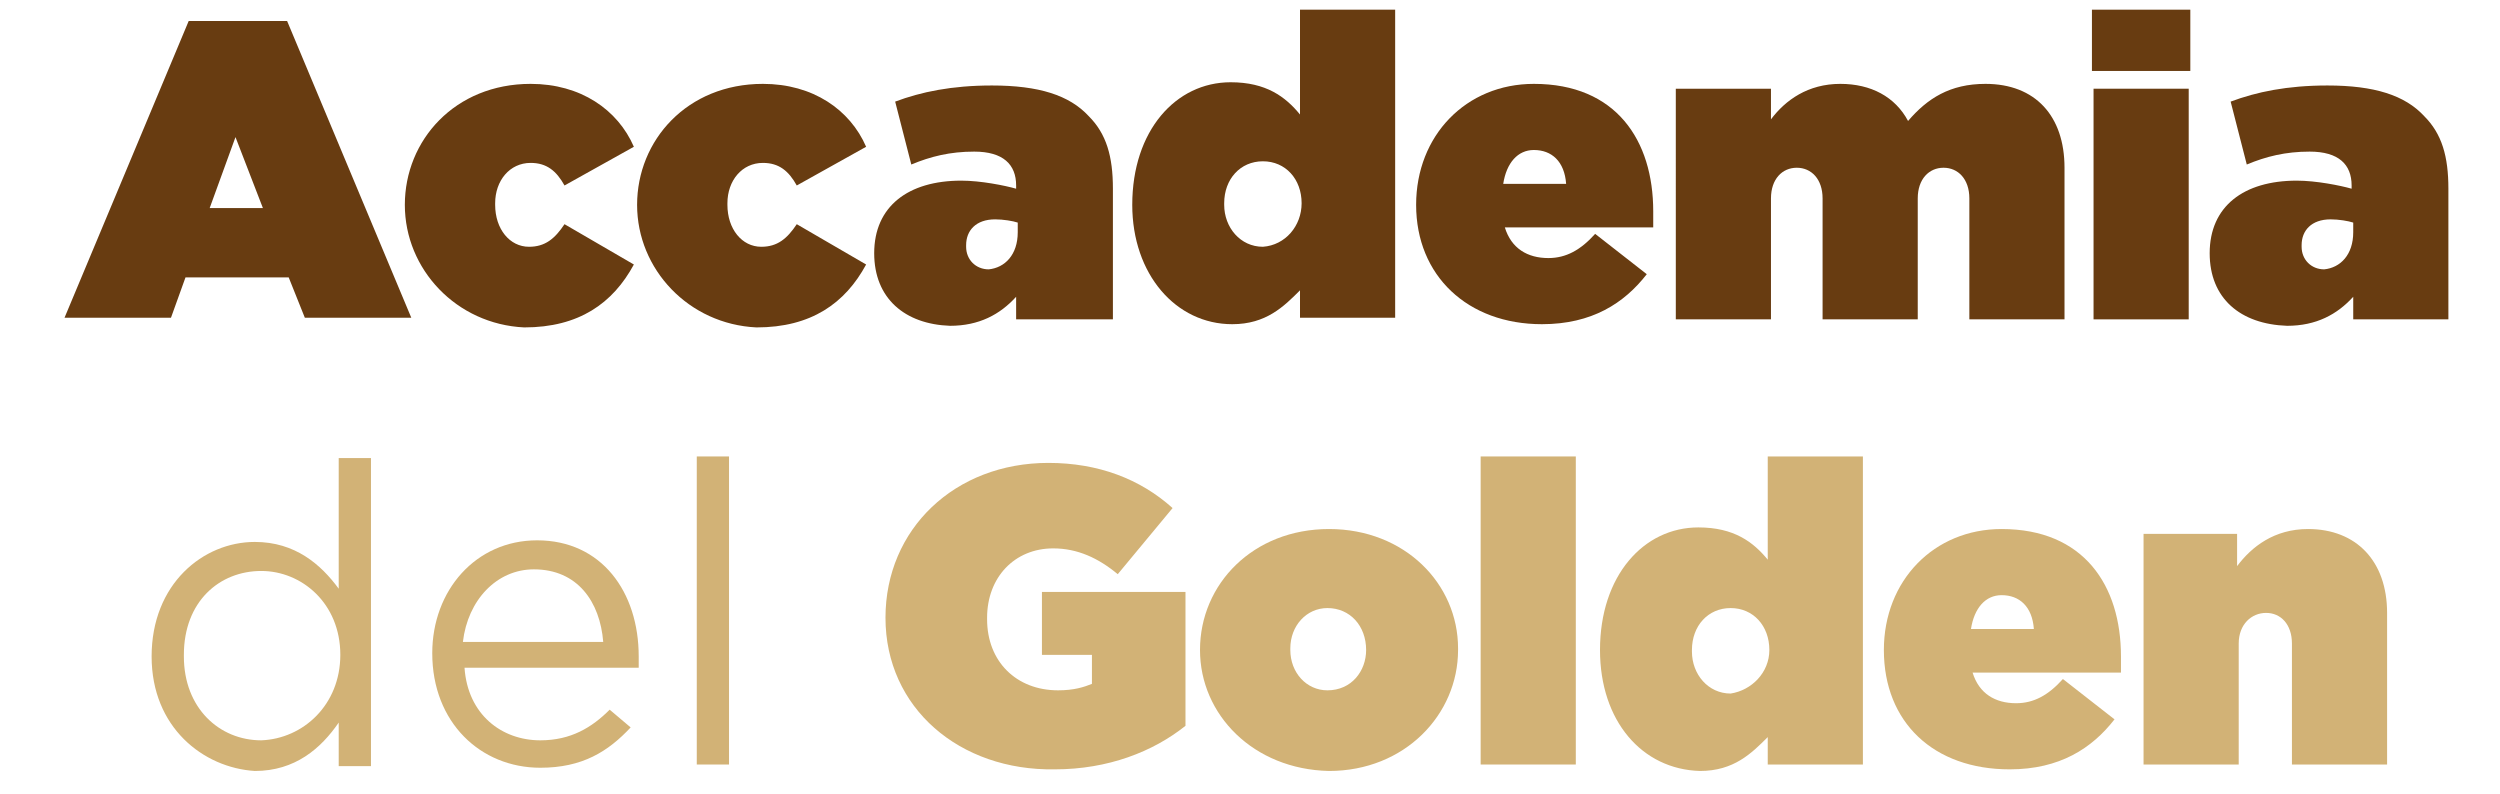
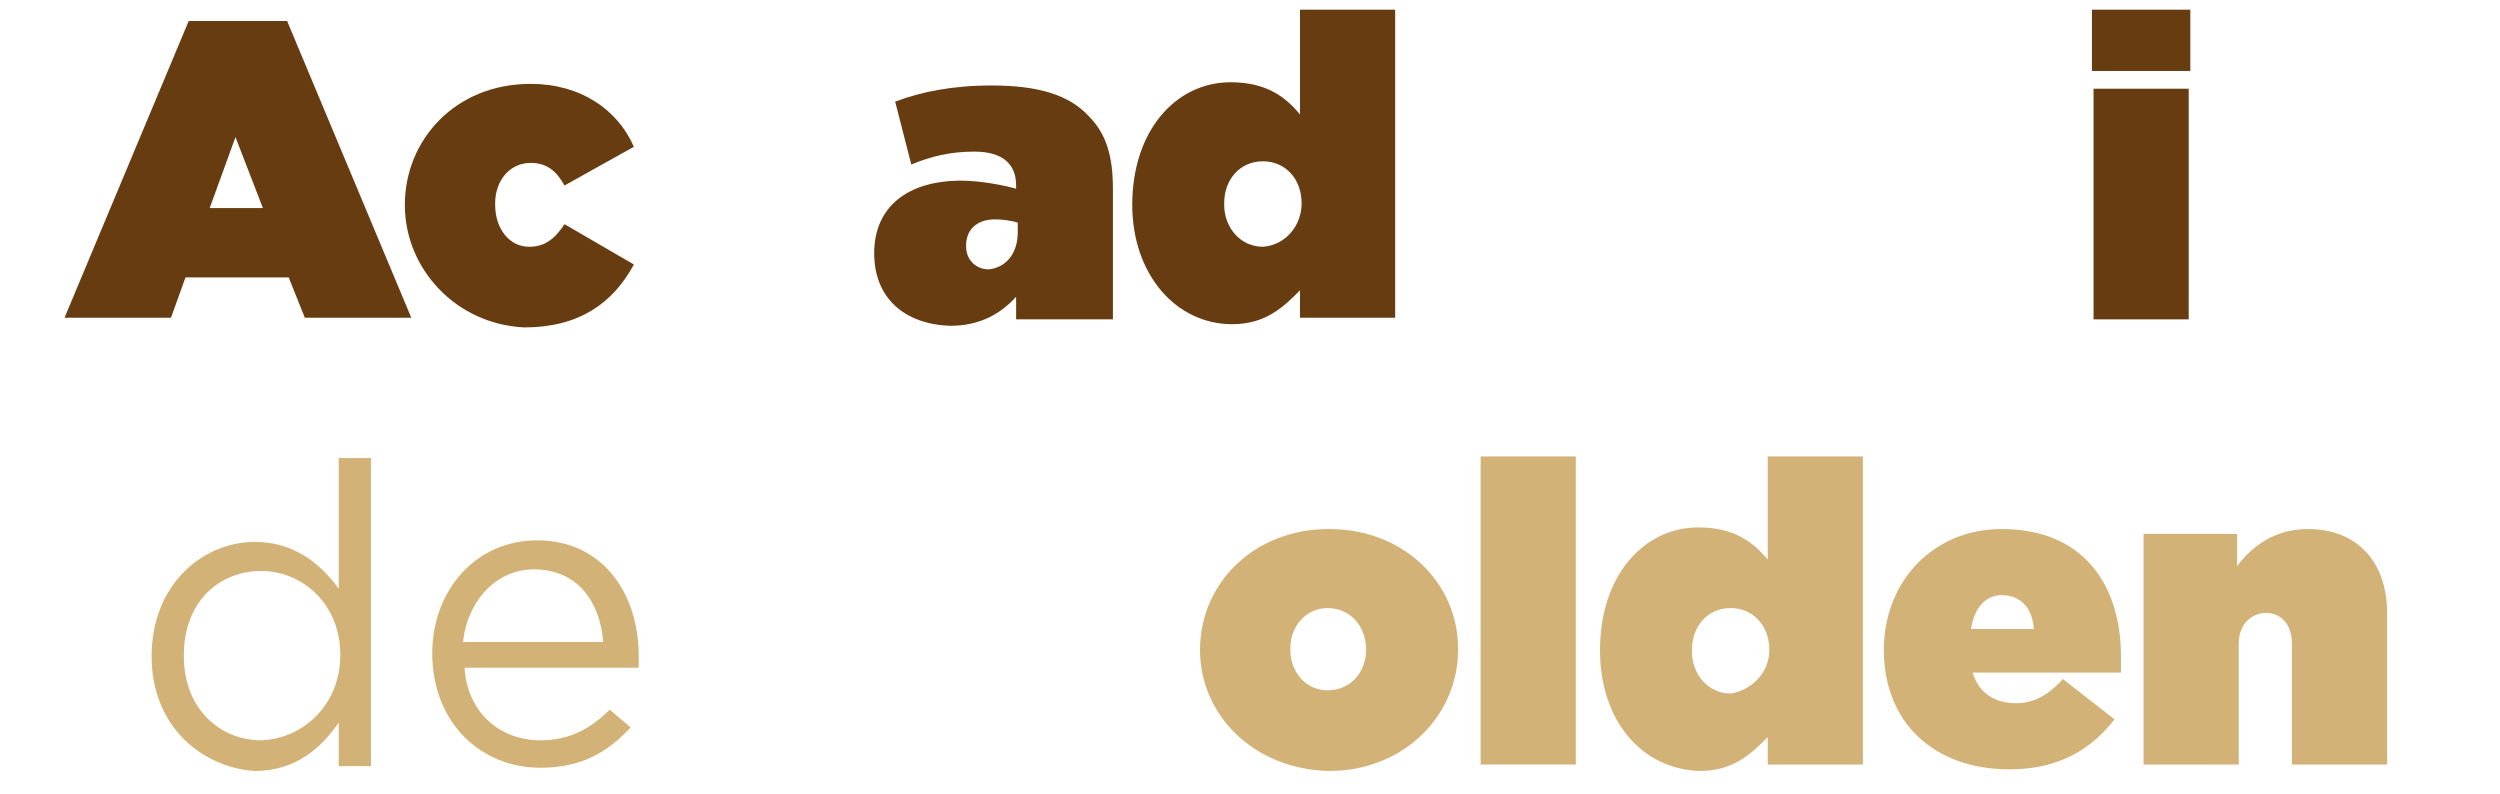
<svg xmlns="http://www.w3.org/2000/svg" version="1.1" id="Livello_1" x="0px" y="0px" viewBox="0 0 155 49.2" style="enable-background:new 0 0 155 49.2;" xml:space="preserve">
  <style type="text/css">
	.st0{fill:#683C11;}
	.st1{fill:#D2B276;}
</style>
  <path class="st0" d="M11.7,1.3h6.1l7.7,18.4h-6.6l-1-2.5h-6.4l-0.9,2.5H4L11.7,1.3z M16.3,12.9l-1.7-4.4L13,12.9H16.3z" />
  <path class="st0" d="M25.1,12.7L25.1,12.7c0-4,3.1-7.5,7.8-7.5c3.1,0,5.4,1.6,6.4,3.9l-4.3,2.4c-0.5-0.9-1.1-1.4-2.1-1.4  c-1.3,0-2.2,1.1-2.2,2.5v0.1c0,1.5,0.9,2.6,2.1,2.6c1,0,1.6-0.5,2.2-1.4l4.3,2.5c-1.3,2.4-3.4,3.9-6.8,3.9  C28.3,20.1,25.1,16.7,25.1,12.7z" />
-   <path class="st0" d="M39.5,12.7L39.5,12.7c0-4,3.1-7.5,7.8-7.5c3.1,0,5.4,1.6,6.4,3.9l-4.3,2.4c-0.5-0.9-1.1-1.4-2.1-1.4  c-1.3,0-2.2,1.1-2.2,2.5v0.1c0,1.5,0.9,2.6,2.1,2.6c1,0,1.6-0.5,2.2-1.4l4.3,2.5c-1.3,2.4-3.4,3.9-6.8,3.9  C42.7,20.1,39.5,16.7,39.5,12.7z" />
  <path class="st0" d="M54.2,15.7L54.2,15.7c0-2.9,2.1-4.5,5.4-4.5c1.2,0,2.7,0.3,3.4,0.5v-0.2c0-1.3-0.8-2.1-2.6-2.1  c-1.5,0-2.7,0.3-3.9,0.8l-1-3.9c1.6-0.6,3.5-1,6-1c2.9,0,4.8,0.6,6,1.9c1.1,1.1,1.5,2.5,1.5,4.5v8.1H63v-1.4c-1,1.1-2.3,1.8-4.1,1.8  C56.1,20.1,54.2,18.5,54.2,15.7z M63.1,14.4v-0.6c-0.3-0.1-0.9-0.2-1.4-0.2c-1.2,0-1.8,0.7-1.8,1.6v0.1c0,0.8,0.6,1.4,1.4,1.4  C62.3,16.6,63.1,15.8,63.1,14.4z" />
  <path class="st0" d="M70.2,12.7L70.2,12.7c0-4.6,2.7-7.6,6.1-7.6c2.2,0,3.4,0.9,4.3,2V0.6h5.9v19.1h-5.9V18c-1,1-2.1,2.1-4.2,2.1  C72.9,20.1,70.2,17,70.2,12.7z M80.7,12.6L80.7,12.6c0-1.5-1-2.6-2.4-2.6c-1.4,0-2.4,1.1-2.4,2.6v0.1c0,1.4,1,2.6,2.4,2.6  C79.7,15.2,80.7,14,80.7,12.6z" />
-   <path class="st0" d="M87.8,12.7L87.8,12.7c0-4.3,3.1-7.5,7.3-7.5c5.1,0,7.4,3.5,7.4,7.9c0,0.3,0,0.7,0,1h-9.2  c0.4,1.3,1.4,1.9,2.7,1.9c1.1,0,2-0.5,2.9-1.5l3.2,2.5c-1.4,1.8-3.4,3.1-6.5,3.1C91,20.1,87.8,17.1,87.8,12.7z M97.1,11.4  c-0.1-1.4-0.9-2.1-2-2.1c-1,0-1.7,0.8-1.9,2.1H97.1z" />
-   <path class="st0" d="M103.9,5.5h5.9v1.9c0.9-1.2,2.3-2.2,4.3-2.2c1.9,0,3.4,0.8,4.2,2.3c1.2-1.4,2.6-2.3,4.8-2.3  c3.1,0,4.9,2,4.9,5.2v9.4h-5.9v-7.5c0-1.2-0.7-1.9-1.6-1.9c-0.9,0-1.6,0.7-1.6,1.9v7.5H113v-7.5c0-1.2-0.7-1.9-1.6-1.9  s-1.6,0.7-1.6,1.9v7.5h-5.9V5.5z" />
  <path class="st0" d="M129.7,0.6h6.1v3.8h-6.1V0.6z M129.8,5.5h5.9v14.3h-5.9V5.5z" />
-   <path class="st0" d="M137,15.7L137,15.7c0-2.9,2.1-4.5,5.4-4.5c1.2,0,2.7,0.3,3.4,0.5v-0.2c0-1.3-0.8-2.1-2.6-2.1  c-1.5,0-2.7,0.3-3.9,0.8l-1-3.9c1.6-0.6,3.5-1,6-1c2.9,0,4.8,0.6,6,1.9c1.1,1.1,1.5,2.5,1.5,4.5v8.1h-5.9v-1.4  c-1,1.1-2.3,1.8-4.1,1.8C138.9,20.1,137,18.5,137,15.7z M145.9,14.4v-0.6c-0.3-0.1-0.9-0.2-1.4-0.2c-1.2,0-1.8,0.7-1.8,1.6v0.1  c0,0.8,0.6,1.4,1.4,1.4C145.1,16.6,145.9,15.8,145.9,14.4z" />
  <path class="st1" d="M9.4,40.7L9.4,40.7c0-4.5,3.2-7.1,6.4-7.1c2.5,0,4.1,1.4,5.2,2.9v-8.1h2v19.1h-2v-2.7c-1.1,1.6-2.7,3-5.2,3  C12.6,47.6,9.4,45.1,9.4,40.7z M21.1,40.6L21.1,40.6c0-3.2-2.4-5.2-4.9-5.2c-2.6,0-4.8,1.9-4.8,5.2v0.1c0,3.2,2.2,5.2,4.8,5.2  C18.8,45.8,21.1,43.7,21.1,40.6z" />
  <path class="st1" d="M33.5,45.9c1.9,0,3.2-0.8,4.3-1.9l1.3,1.1c-1.4,1.5-3,2.5-5.6,2.5c-3.7,0-6.7-2.8-6.7-7.1c0-3.9,2.7-7,6.5-7  c4,0,6.3,3.2,6.3,7.2c0,0.2,0,0.4,0,0.7H28.8C29,44.3,31.1,45.9,33.5,45.9z M37.4,39.8c-0.2-2.5-1.6-4.5-4.3-4.5  c-2.3,0-4.1,1.9-4.4,4.5H37.4z" />
-   <path class="st1" d="M43.2,28.3h2v19.1h-2V28.3z" />
-   <path class="st1" d="M54.9,38.3L54.9,38.3c0-5.5,4.3-9.6,10.1-9.6c3.1,0,5.7,1,7.7,2.8l-3.4,4.1c-1.2-1-2.5-1.6-4-1.6  c-2.4,0-4.1,1.8-4.1,4.3v0.1c0,2.6,1.8,4.4,4.4,4.4c1,0,1.6-0.2,2.1-0.4v-1.8h-3.1v-3.9h8.9V45c-2,1.6-4.8,2.7-8.1,2.7  C59.5,47.8,54.9,43.9,54.9,38.3z" />
+   <path class="st1" d="M43.2,28.3h2h-2V28.3z" />
  <path class="st1" d="M74.4,40.3L74.4,40.3c0-4.1,3.3-7.5,8-7.5c4.7,0,8,3.4,8,7.4v0.1c0,4-3.3,7.5-8,7.5  C77.7,47.7,74.4,44.3,74.4,40.3z M84.7,40.3L84.7,40.3c0-1.5-1-2.6-2.4-2.6c-1.3,0-2.3,1.1-2.3,2.5v0.1c0,1.4,1,2.5,2.3,2.5  C83.8,42.8,84.7,41.6,84.7,40.3z" />
  <path class="st1" d="M91.8,28.3h5.9v19.1h-5.9V28.3z" />
  <path class="st1" d="M99.2,40.3L99.2,40.3c0-4.6,2.7-7.6,6.1-7.6c2.2,0,3.4,0.9,4.3,2v-6.4h5.9v19.1h-5.9v-1.7c-1,1-2.1,2.1-4.2,2.1  C101.8,47.7,99.2,44.7,99.2,40.3z M109.7,40.3L109.7,40.3c0-1.5-1-2.6-2.4-2.6c-1.4,0-2.4,1.1-2.4,2.6v0.1c0,1.4,1,2.6,2.4,2.6  C108.6,42.8,109.7,41.7,109.7,40.3z" />
  <path class="st1" d="M116.8,40.3L116.8,40.3c0-4.3,3.1-7.5,7.3-7.5c5.1,0,7.4,3.5,7.4,7.9c0,0.3,0,0.7,0,1h-9.2  c0.4,1.3,1.4,1.9,2.7,1.9c1.1,0,2-0.5,2.9-1.5l3.2,2.5c-1.4,1.8-3.4,3.1-6.5,3.1C119.9,47.7,116.8,44.8,116.8,40.3z M126.1,39  c-0.1-1.4-0.9-2.1-2-2.1c-1,0-1.7,0.8-1.9,2.1H126.1z" />
  <path class="st1" d="M132.8,33.1h5.9v2c0.9-1.2,2.3-2.3,4.4-2.3c3,0,4.9,2,4.9,5.2v9.4h-5.9v-7.5c0-1.2-0.7-1.9-1.6-1.9  s-1.7,0.7-1.7,1.9v7.5h-5.9V33.1z" />
</svg>